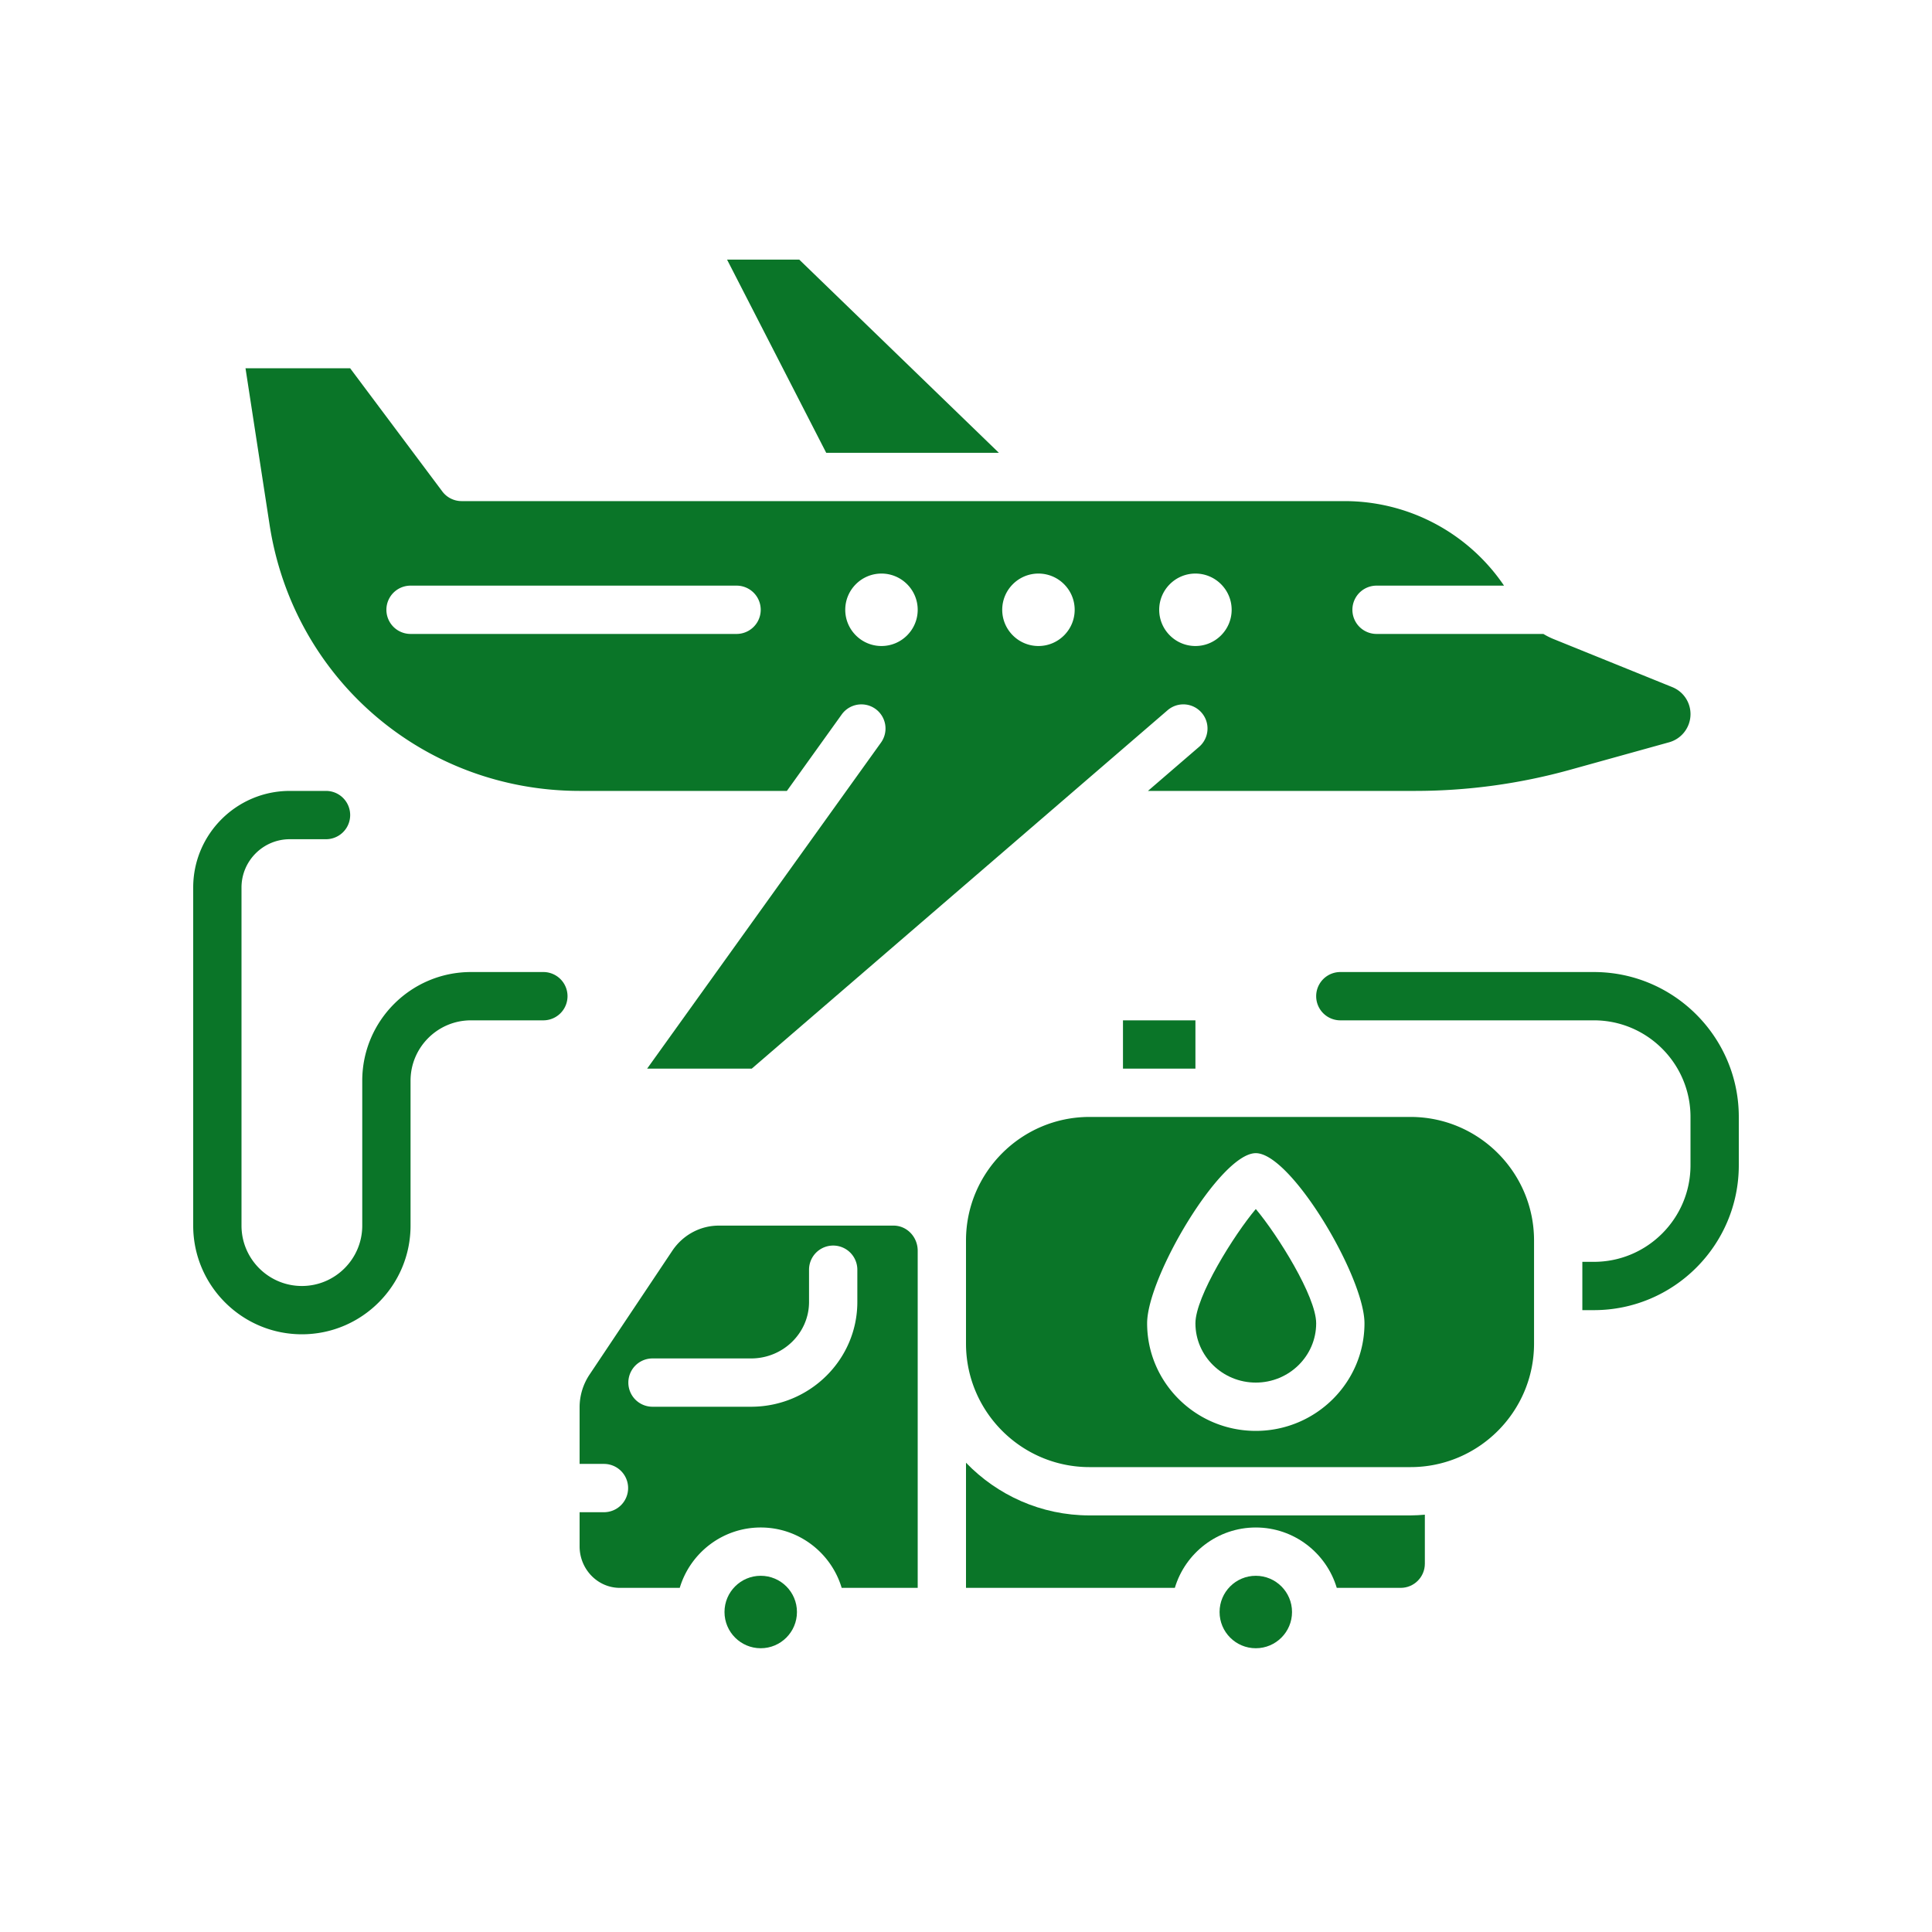
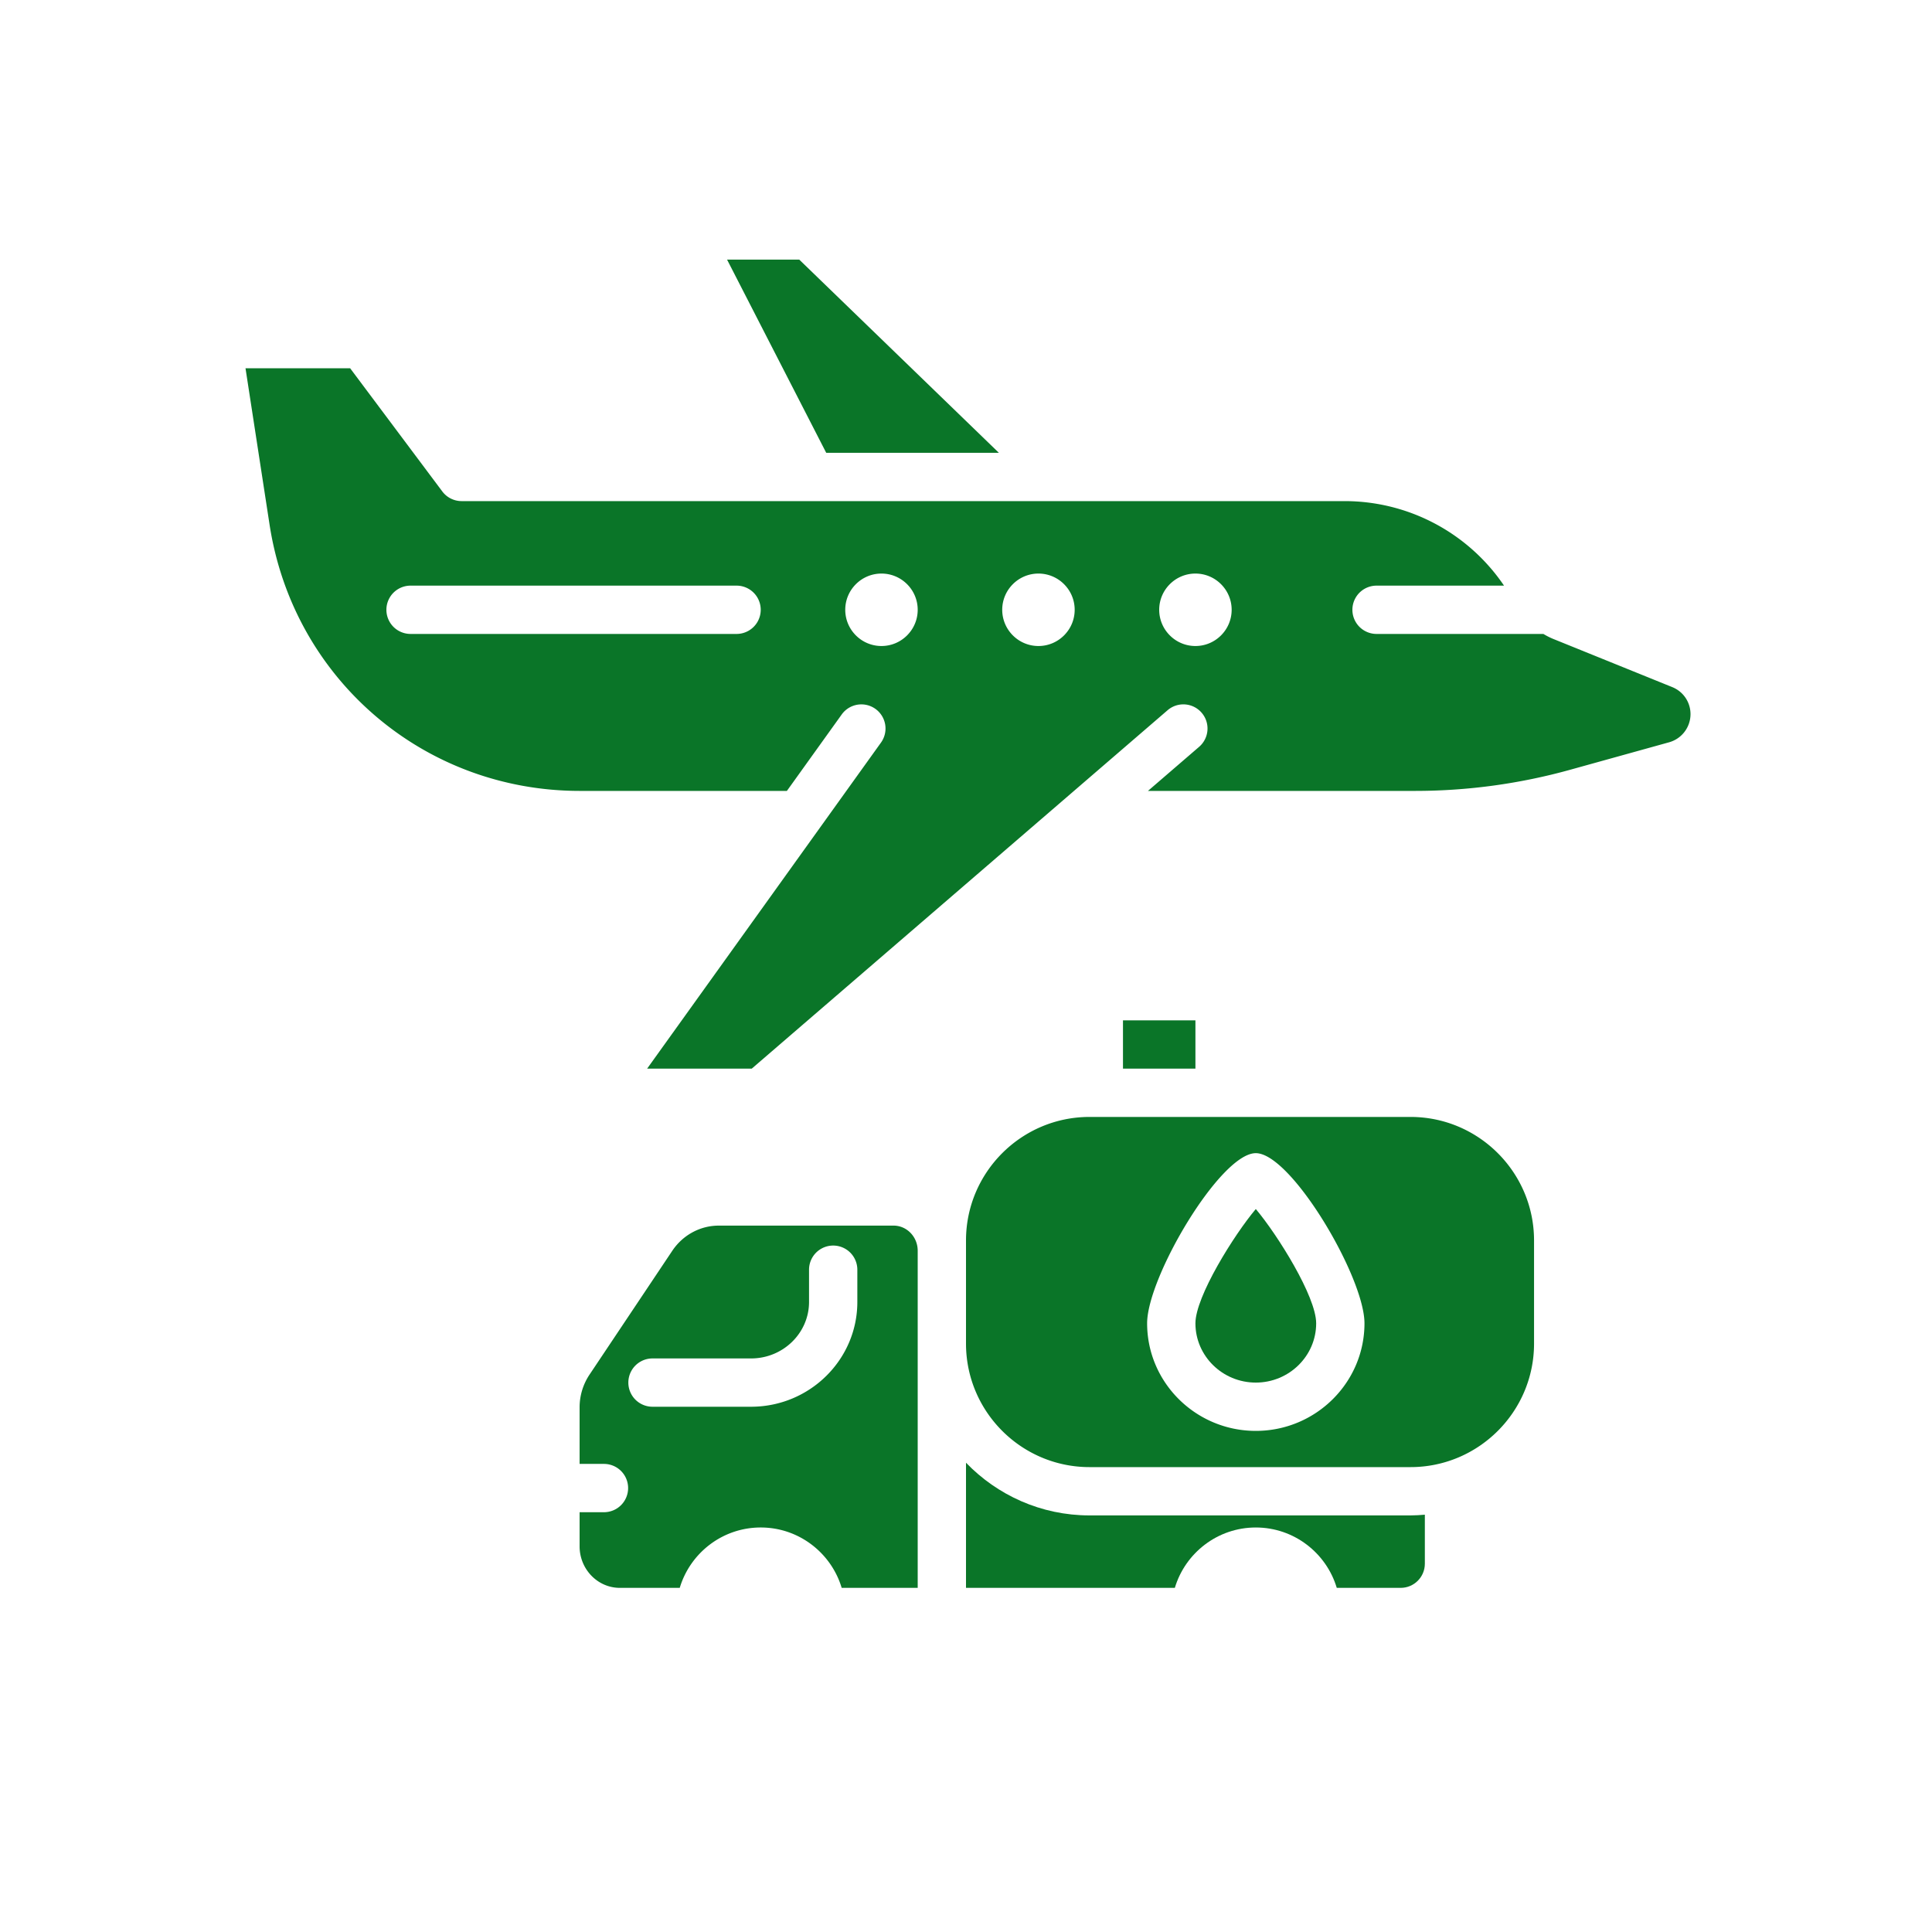
<svg xmlns="http://www.w3.org/2000/svg" width="512" height="512" x="0" y="0" viewBox="0 0 160 160" style="enable-background:new 0 0 512 512" xml:space="preserve" class="">
  <g>
    <path d="M66.191 21.5h-5.979l8.212 16h14.3zM97.295 131.5c.863-2.888 3.541-5 6.705-5s5.842 2.112 6.705 5H116c1.103 0 2-.897 2-2v-4.06c-.393.033-.787.06-1.188.06H90.231c-4.016 0-7.642-1.679-10.231-4.363V131.5zM104 114.5c2.757 0 5-2.202 5-4.909 0-2.215-3.202-7.331-5-9.465-1.798 2.134-5 7.25-5 9.465 0 2.707 2.243 4.909 5 4.909z" fill="#0A7528" opacity="1" data-original="#000000" />
-     <circle cx="104" cy="133.5" r="3" fill="#0A7528" opacity="1" data-original="#000000" />
-     <circle cx="63" cy="133.5" r="3" fill="#0A7528" opacity="1" data-original="#000000" />
    <path d="M93 84.5h6v4h-6zM80 102.731v8.538c0 5.642 4.59 10.231 10.231 10.231h26.581c5.641 0 10.231-4.59 10.231-10.231v-8.538c0-5.642-4.59-10.231-10.231-10.231H90.231C84.59 92.5 80 97.09 80 102.731zm24-7.231c2.929 0 9 10.265 9 14.091 0 4.913-4.037 8.909-9 8.909-4.962 0-9-3.997-9-8.909 0-3.826 6.071-14.091 9-14.091zM52.018 123.235a2 2 0 0 1-2 2H48v2.825c0 1.897 1.495 3.44 3.333 3.44h4.961c.863-2.888 3.541-5 6.705-5s5.842 2.112 6.705 5H76v-27.92c0-1.147-.897-2.08-2-2.08H59.527c-1.539 0-2.978.779-3.851 2.084l-6.853 10.254a4.88 4.88 0 0 0-.823 2.717v4.68h2.018a2 2 0 0 1 2 2zm2.019-10.735h8.162c2.648 0 4.802-2.098 4.802-4.677v-2.671a2 2 0 0 1 4 0v2.671c0 4.784-3.948 8.677-8.802 8.677h-8.162a2 2 0 0 1 0-4zM72.5 58.708a2 2 0 0 1 .459 2.791L53.592 88.5h8.665l34.438-29.682a2 2 0 1 1 2.612 3.03L95.069 65.5h22.116c4.342 0 8.665-.589 12.847-1.751l8.199-2.277a2.424 2.424 0 0 0 1.77-2.328c0-.989-.593-1.868-1.51-2.24L128.6 52.9a6.083 6.083 0 0 1-.784-.4H114a2 2 0 0 1 0-4h10.557a15.948 15.948 0 0 0-13.216-7H38.23c-.63 0-1.224-.297-1.601-.802L28.999 30.5h-8.667l1.993 12.953C24.29 56.228 35.097 65.5 48.021 65.5h17.146l4.542-6.333a2.002 2.002 0 0 1 2.791-.459zM99 47.5c1.654 0 3 1.346 3 3s-1.346 3-3 3-3-1.346-3-3 1.346-3 3-3zm-13 0c1.654 0 3 1.346 3 3s-1.346 3-3 3-3-1.346-3-3 1.346-3 3-3zm-13 0c1.654 0 3 1.346 3 3s-1.346 3-3 3-3-1.346-3-3 1.346-3 3-3zm-12 5H34a2 2 0 0 1 0-4h27a2 2 0 0 1 0 4z" fill="#0A7528" opacity="1" data-original="#000000" />
-     <path d="M132 108.5c6.617 0 12-5.383 12-12v-4c0-6.617-5.383-12-12-12h-21a2 2 0 0 0 0 4h21c4.411 0 8 3.589 8 8v4c0 4.411-3.589 8-8 8h-.957v4zM25 110.5c4.963 0 9-4.037 9-9v-12c0-2.757 2.243-5 5-5h6a2 2 0 0 0 0-4h-6c-4.962 0-9 4.037-9 9v12c0 2.757-2.243 5-5 5s-5-2.243-5-5v-28c0-2.206 1.794-4 4-4h3a2 2 0 0 0 0-4h-3c-4.411 0-8 3.589-8 8v28c0 4.963 4.038 9 9 9z" fill="#0A7528" opacity="1" data-original="#000000" />
  </g>
</svg>